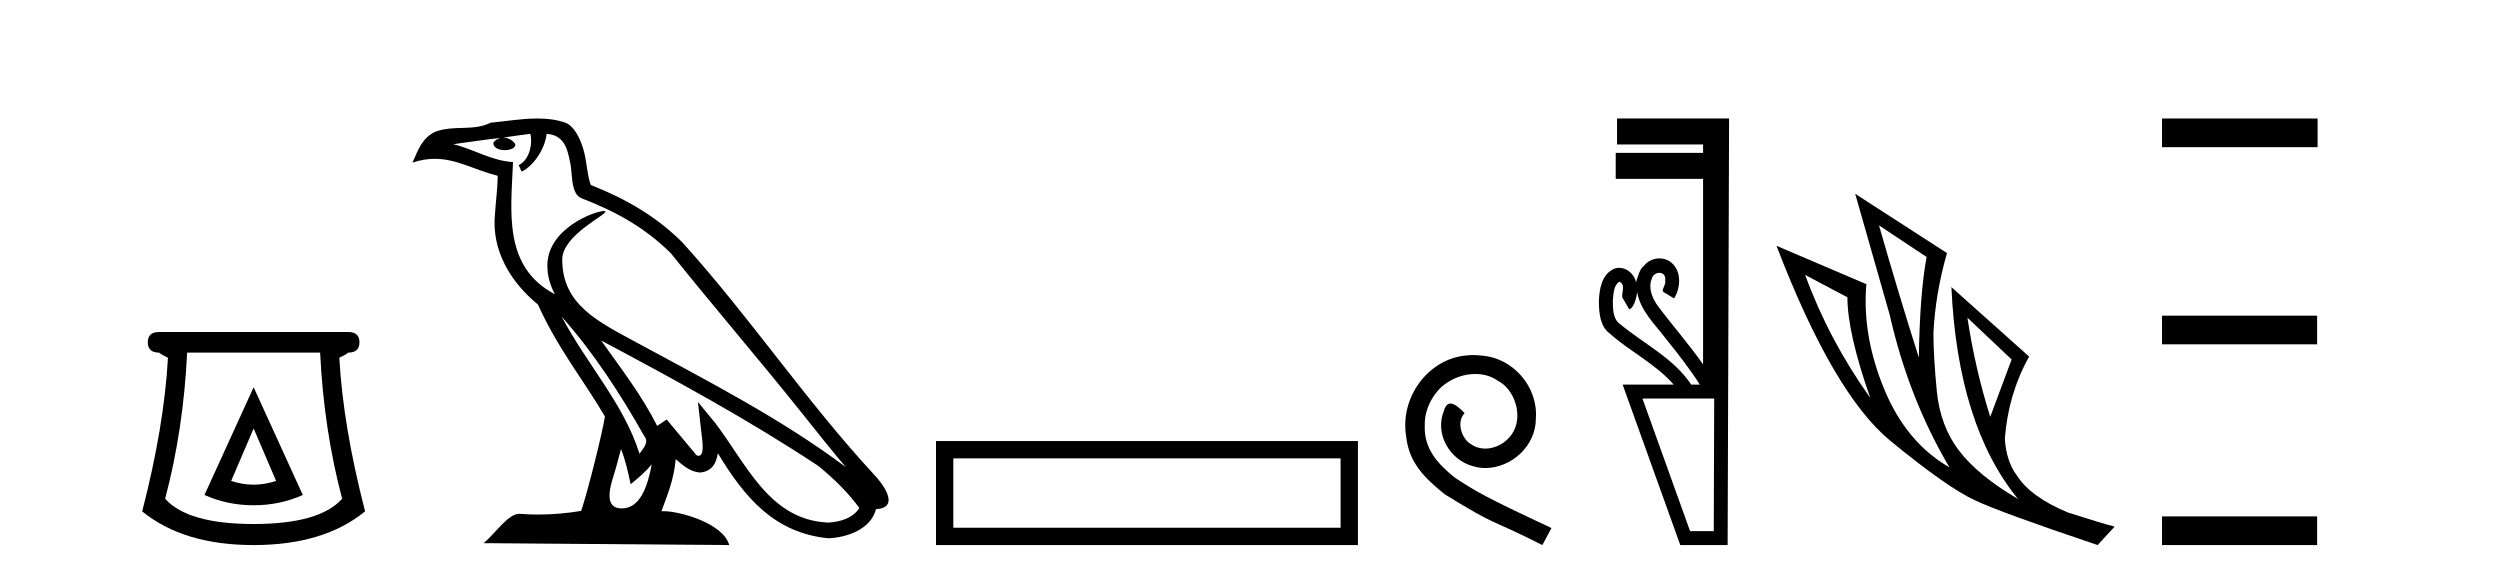
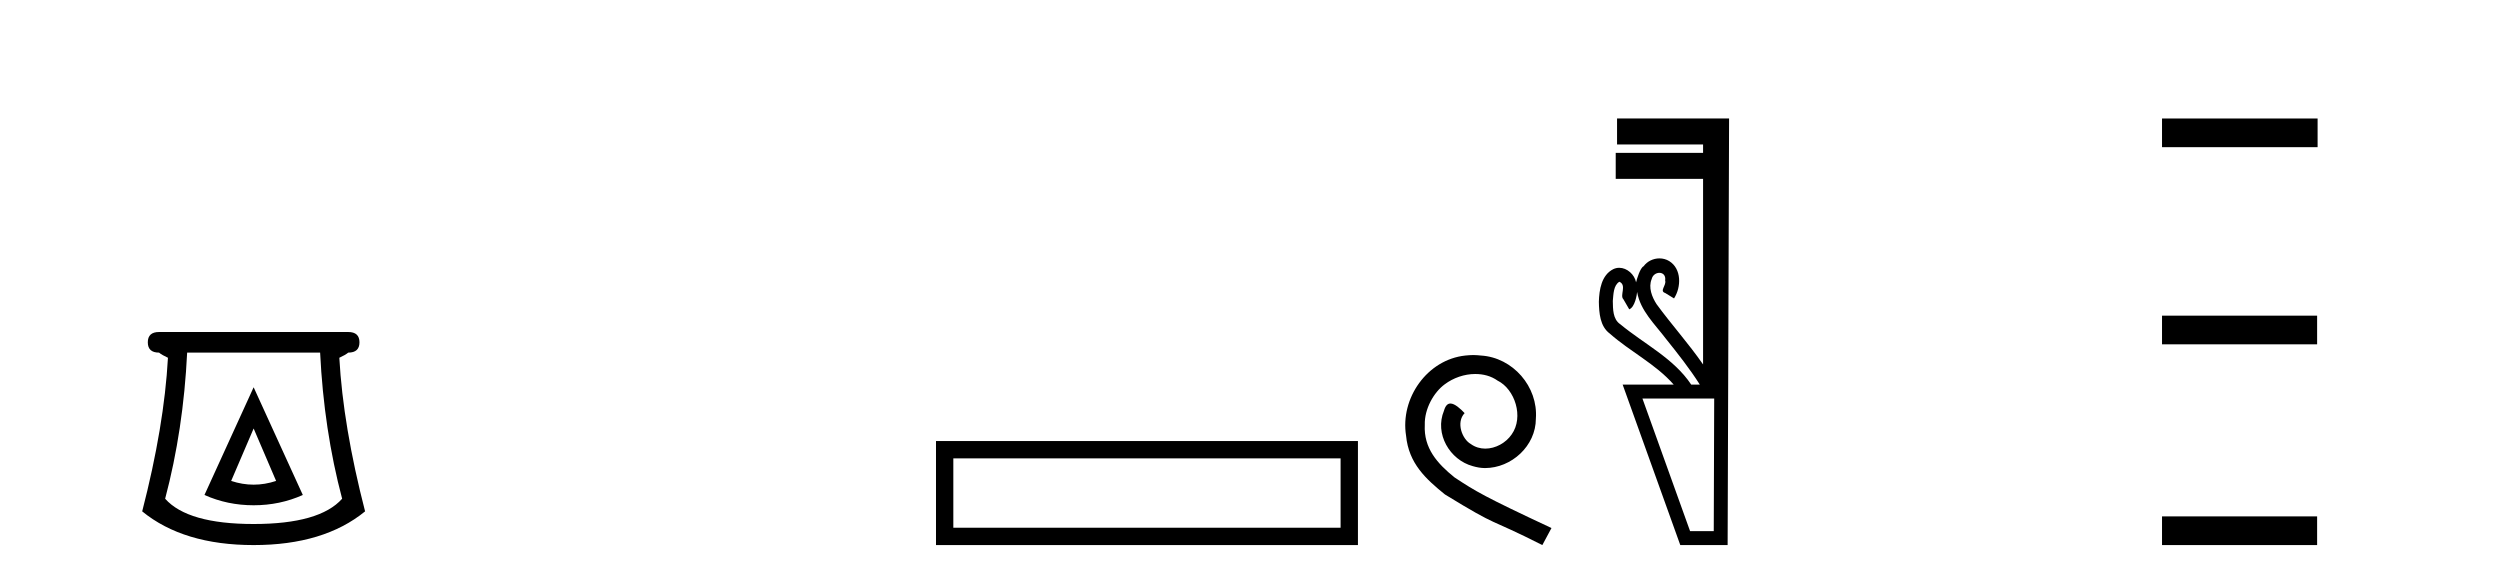
<svg xmlns="http://www.w3.org/2000/svg" width="178.0" height="41.0">
  <path d="M 18.059 30.508 L 19.659 34.242 Q 18.859 34.508 18.059 34.508 Q 17.259 34.508 16.459 34.242 L 18.059 30.508 ZM 18.059 27.574 L 14.558 35.242 Q 16.192 35.975 18.059 35.975 Q 19.926 35.975 21.56 35.242 L 18.059 27.574 ZM 22.793 25.106 Q 23.06 30.608 24.36 35.509 Q 22.76 37.309 18.059 37.309 Q 13.358 37.309 11.758 35.509 Q 13.058 30.608 13.325 25.106 ZM 11.324 23.639 Q 10.524 23.639 10.524 24.373 Q 10.524 25.106 11.324 25.106 Q 11.524 25.273 11.958 25.473 Q 11.691 30.341 10.124 36.409 Q 13.058 38.809 18.059 38.809 Q 23.06 38.809 25.994 36.409 Q 24.427 30.341 24.16 25.473 Q 24.594 25.273 24.794 25.106 Q 25.594 25.106 25.594 24.373 Q 25.594 23.639 24.794 23.639 Z" style="fill:#000000;stroke:none" />
-   <path d="M 39.984 22.54 L 39.984 22.54 C 42.278 25.118 44.178 28.06 45.871 31.048 C 46.227 31.486 45.826 31.888 45.533 32.305 C 44.417 28.763 41.85 26.03 39.984 22.54 ZM 37.764 9.529 C 37.955 10.422 37.603 11.451 36.926 11.755 L 37.142 12.217 C 37.988 11.815 38.8 10.612 38.921 9.532 C 40.076 9.601 40.391 10.47 40.572 11.479 C 40.788 12.168 40.569 13.841 41.442 14.13 C 44.023 15.129 45.995 16.285 47.765 18.031 C 50.82 21.852 54.013 25.552 57.068 29.376 C 58.255 30.865 59.34 32.228 60.221 33.257 C 55.582 29.789 50.398 27.136 45.313 24.38 C 42.61 22.911 40.031 21.71 40.031 18.477 C 40.031 16.738 43.235 15.281 43.103 15.055 C 43.092 15.035 43.055 15.026 42.996 15.026 C 42.339 15.026 38.972 16.274 38.972 18.907 C 38.972 19.637 39.167 20.313 39.506 20.944 C 39.501 20.944 39.496 20.943 39.491 20.943 C 35.798 18.986 36.384 15.028 36.528 11.538 C 34.993 11.453 33.729 10.616 32.272 10.267 C 33.402 10.121 34.529 9.933 35.662 9.816 L 35.662 9.816 C 35.449 9.858 35.255 9.982 35.125 10.154 C 35.107 10.526 35.528 10.69 35.938 10.69 C 36.338 10.69 36.728 10.534 36.691 10.264 C 36.51 9.982 36.18 9.799 35.842 9.799 C 35.832 9.799 35.822 9.799 35.813 9.799 C 36.376 9.719 37.127 9.599 37.764 9.529 ZM 44.214 31.976 C 44.545 32.78 44.716 33.632 44.903 34.476 C 45.441 34.04 45.963 33.593 46.404 33.06 L 46.404 33.06 C 46.117 34.623 45.58 36.199 44.279 36.199 C 43.491 36.199 43.126 35.667 43.631 34.054 C 43.869 33.293 44.059 32.566 44.214 31.976 ZM 42.8 24.242 L 42.8 24.242 C 48.066 27.047 53.28 29.879 58.26 33.171 C 59.433 34.122 60.478 35.181 61.186 36.172 C 60.716 36.901 59.823 37.152 58.997 37.207 C 54.782 37.06 53.132 32.996 50.905 30.093 L 49.694 28.622 L 49.903 30.507 C 49.917 30.846 50.265 32.452 49.746 32.452 C 49.702 32.452 49.652 32.44 49.595 32.415 L 47.464 29.865 C 47.236 30.015 47.022 30.186 46.787 30.325 C 45.73 28.187 44.183 26.196 42.8 24.242 ZM 38.255 8.437 C 37.149 8.437 36.015 8.636 34.94 8.736 C 33.657 9.361 32.359 8.884 31.014 9.373 C 30.043 9.809 29.771 10.693 29.369 11.576 C 29.941 11.386 30.462 11.308 30.953 11.308 C 32.52 11.308 33.781 12.097 35.437 12.518 C 35.434 13.349 35.304 14.292 35.242 15.242 C 34.985 17.816 36.342 20.076 38.303 21.685 C 39.708 24.814 41.652 27.214 43.072 29.655 C 42.902 30.752 41.882 34.89 41.379 36.376 C 40.393 36.542 39.341 36.636 38.307 36.636 C 37.889 36.636 37.475 36.62 37.068 36.588 C 37.037 36.584 37.005 36.582 36.974 36.582 C 36.176 36.582 35.298 37.945 34.438 38.673 L 51.923 38.809 C 51.477 37.233 48.37 36.397 47.266 36.397 C 47.203 36.397 47.146 36.399 47.096 36.405 C 47.486 35.29 47.972 34.243 48.11 32.686 C 48.598 33.123 49.146 33.595 49.829 33.644 C 50.664 33.582 51.003 33.011 51.109 32.267 C 53 35.396 55.116 37.951 58.997 38.327 C 60.338 38.261 62.009 37.675 62.371 36.25 C 64.15 36.149 62.845 34.416 62.185 33.737 C 57.344 28.498 53.349 22.517 48.566 17.238 C 46.724 15.421 44.644 14.192 42.069 13.173 C 41.877 12.702 41.814 12.032 41.689 11.295 C 41.553 10.491 41.124 9.174 40.34 8.765 C 39.672 8.519 38.969 8.437 38.255 8.437 Z" style="fill:#000000;stroke:none" />
  <path d="M 66.643 31.402 L 66.643 38.809 L 96.685 38.809 L 96.685 31.402 L 66.643 31.402 M 95.45 32.636 L 95.45 37.574 L 67.877 37.574 L 67.877 32.636 L 95.45 32.636 Z" style="fill:#000000;stroke:none" />
  <path d="M 104.896 25.279 C 104.708 25.279 104.52 25.297 104.332 25.314 C 101.616 25.604 99.685 28.354 100.112 31.019 C 100.3 33.001 101.53 34.111 102.88 35.205 C 106.894 37.665 105.767 36.759 109.815 38.809 L 110.465 37.596 C 105.647 35.341 105.066 34.983 103.563 33.992 C 102.333 33.001 101.359 31.908 101.445 30.251 C 101.411 29.106 102.094 27.927 102.863 27.364 C 103.478 26.902 104.263 26.629 105.032 26.629 C 105.613 26.629 106.16 26.766 106.638 27.107 C 107.851 27.705 108.517 29.687 107.629 30.934 C 107.219 31.532 106.484 31.942 105.75 31.942 C 105.391 31.942 105.032 31.839 104.725 31.617 C 104.11 31.276 103.648 30.08 104.281 29.414 C 103.99 29.106 103.58 28.73 103.273 28.73 C 103.068 28.73 102.914 28.884 102.811 29.243 C 102.128 30.883 103.221 32.745 104.861 33.189 C 105.152 33.274 105.442 33.326 105.733 33.326 C 107.612 33.326 109.354 31.754 109.354 29.807 C 109.525 27.534 107.714 25.45 105.442 25.314 C 105.271 25.297 105.083 25.279 104.896 25.279 Z" style="fill:#000000;stroke:none" />
  <path d="M 115.301 20.059 C 115.85 20.308 115.306 21.04 115.585 21.306 C 115.724 21.545 115.863 21.785 116.002 22.025 C 116.408 21.866 116.546 20.996 116.563 20.789 L 116.563 20.789 C 116.79 22.125 117.834 23.087 118.615 24.123 C 119.46 25.177 120.301 26.24 121.026 27.382 L 120.413 27.382 C 119.157 25.499 117.063 24.495 115.364 23.086 C 114.828 22.73 114.843 22.003 114.832 21.427 C 114.879 20.966 114.871 20.316 115.301 20.059 ZM 122.051 28.374 C 122.041 31.522 122.03 34.67 122.019 37.818 L 120.334 37.818 C 119.203 34.67 118.072 31.522 116.941 28.374 ZM 115.134 8.437 C 115.134 9.054 115.134 9.67 115.134 10.287 L 121.259 10.287 C 121.259 10.486 121.259 10.685 121.259 10.884 L 115.039 10.884 C 115.039 11.501 115.039 12.118 115.039 12.734 L 121.259 12.734 C 121.259 17.139 121.259 21.544 121.259 25.949 C 120.232 24.463 119.017 23.119 117.952 21.662 C 117.618 21.15 117.351 20.467 117.599 19.871 C 117.667 19.579 117.918 19.425 118.148 19.425 C 118.394 19.425 118.616 19.602 118.558 19.973 C 118.67 20.302 118.125 20.725 118.563 20.862 C 118.773 20.99 118.982 21.119 119.191 21.248 C 119.71 20.446 119.741 19.14 118.847 18.589 C 118.634 18.459 118.393 18.397 118.153 18.397 C 117.72 18.397 117.288 18.597 117.024 18.959 C 116.782 19.07 116.548 19.851 116.489 20.101 L 116.489 20.101 C 116.489 20.101 116.489 20.101 116.489 20.101 L 116.489 20.101 C 116.489 20.101 116.489 20.101 116.489 20.101 L 116.489 20.101 C 116.376 19.543 115.849 19.067 115.289 19.067 C 115.146 19.067 115.001 19.098 114.861 19.166 C 114.022 19.588 113.863 20.638 113.839 21.484 C 113.854 22.28 113.917 23.235 114.617 23.751 C 116.071 25.039 117.874 25.909 119.166 27.382 L 115.532 27.382 C 116.901 31.191 118.268 35 119.636 38.809 L 123.007 38.809 C 123.042 28.685 123.076 18.561 123.111 8.437 Z" style="fill:#000000;stroke:none" />
-   <path d="M 133.785 16.048 L 137.175 18.297 Q 136.69 20.891 136.621 25.457 Q 135.168 20.891 133.785 16.048 ZM 128.527 19.576 L 131.536 21.168 Q 131.536 23.693 133.162 28.328 Q 130.222 24.212 128.527 19.576 ZM 140.08 22.62 L 143.228 25.595 L 141.706 29.677 Q 140.634 26.287 140.08 22.62 ZM 132.09 13.8 L 134.546 22.413 Q 135.895 28.363 138.8 33.275 Q 135.722 31.51 134.148 27.688 Q 132.574 23.866 132.885 20.234 L 126.486 17.501 Q 130.533 28.051 134.597 31.389 Q 138.662 34.728 140.634 35.627 Q 142.363 36.457 149.351 38.809 L 150.561 37.495 Q 149.731 37.287 147.241 36.492 Q 144.577 35.385 143.609 33.863 Q 142.848 32.86 142.744 31.234 Q 142.986 28.051 144.473 25.388 L 138.939 20.441 L 138.939 20.441 Q 139.388 30.265 143.678 35.523 Q 140.841 33.863 139.492 32.099 Q 138.143 30.334 137.901 27.844 Q 137.659 25.353 137.659 23.727 Q 137.797 20.891 138.627 18.02 L 132.09 13.8 Z" style="fill:#000000;stroke:none" />
  <path d="M 153.936 8.437 L 153.936 10.479 L 165.013 10.479 L 165.013 8.437 ZM 153.936 22.475 L 153.936 24.516 L 164.979 24.516 L 164.979 22.475 ZM 153.936 36.767 L 153.936 38.809 L 164.979 38.809 L 164.979 36.767 Z" style="fill:#000000;stroke:none" />
</svg>